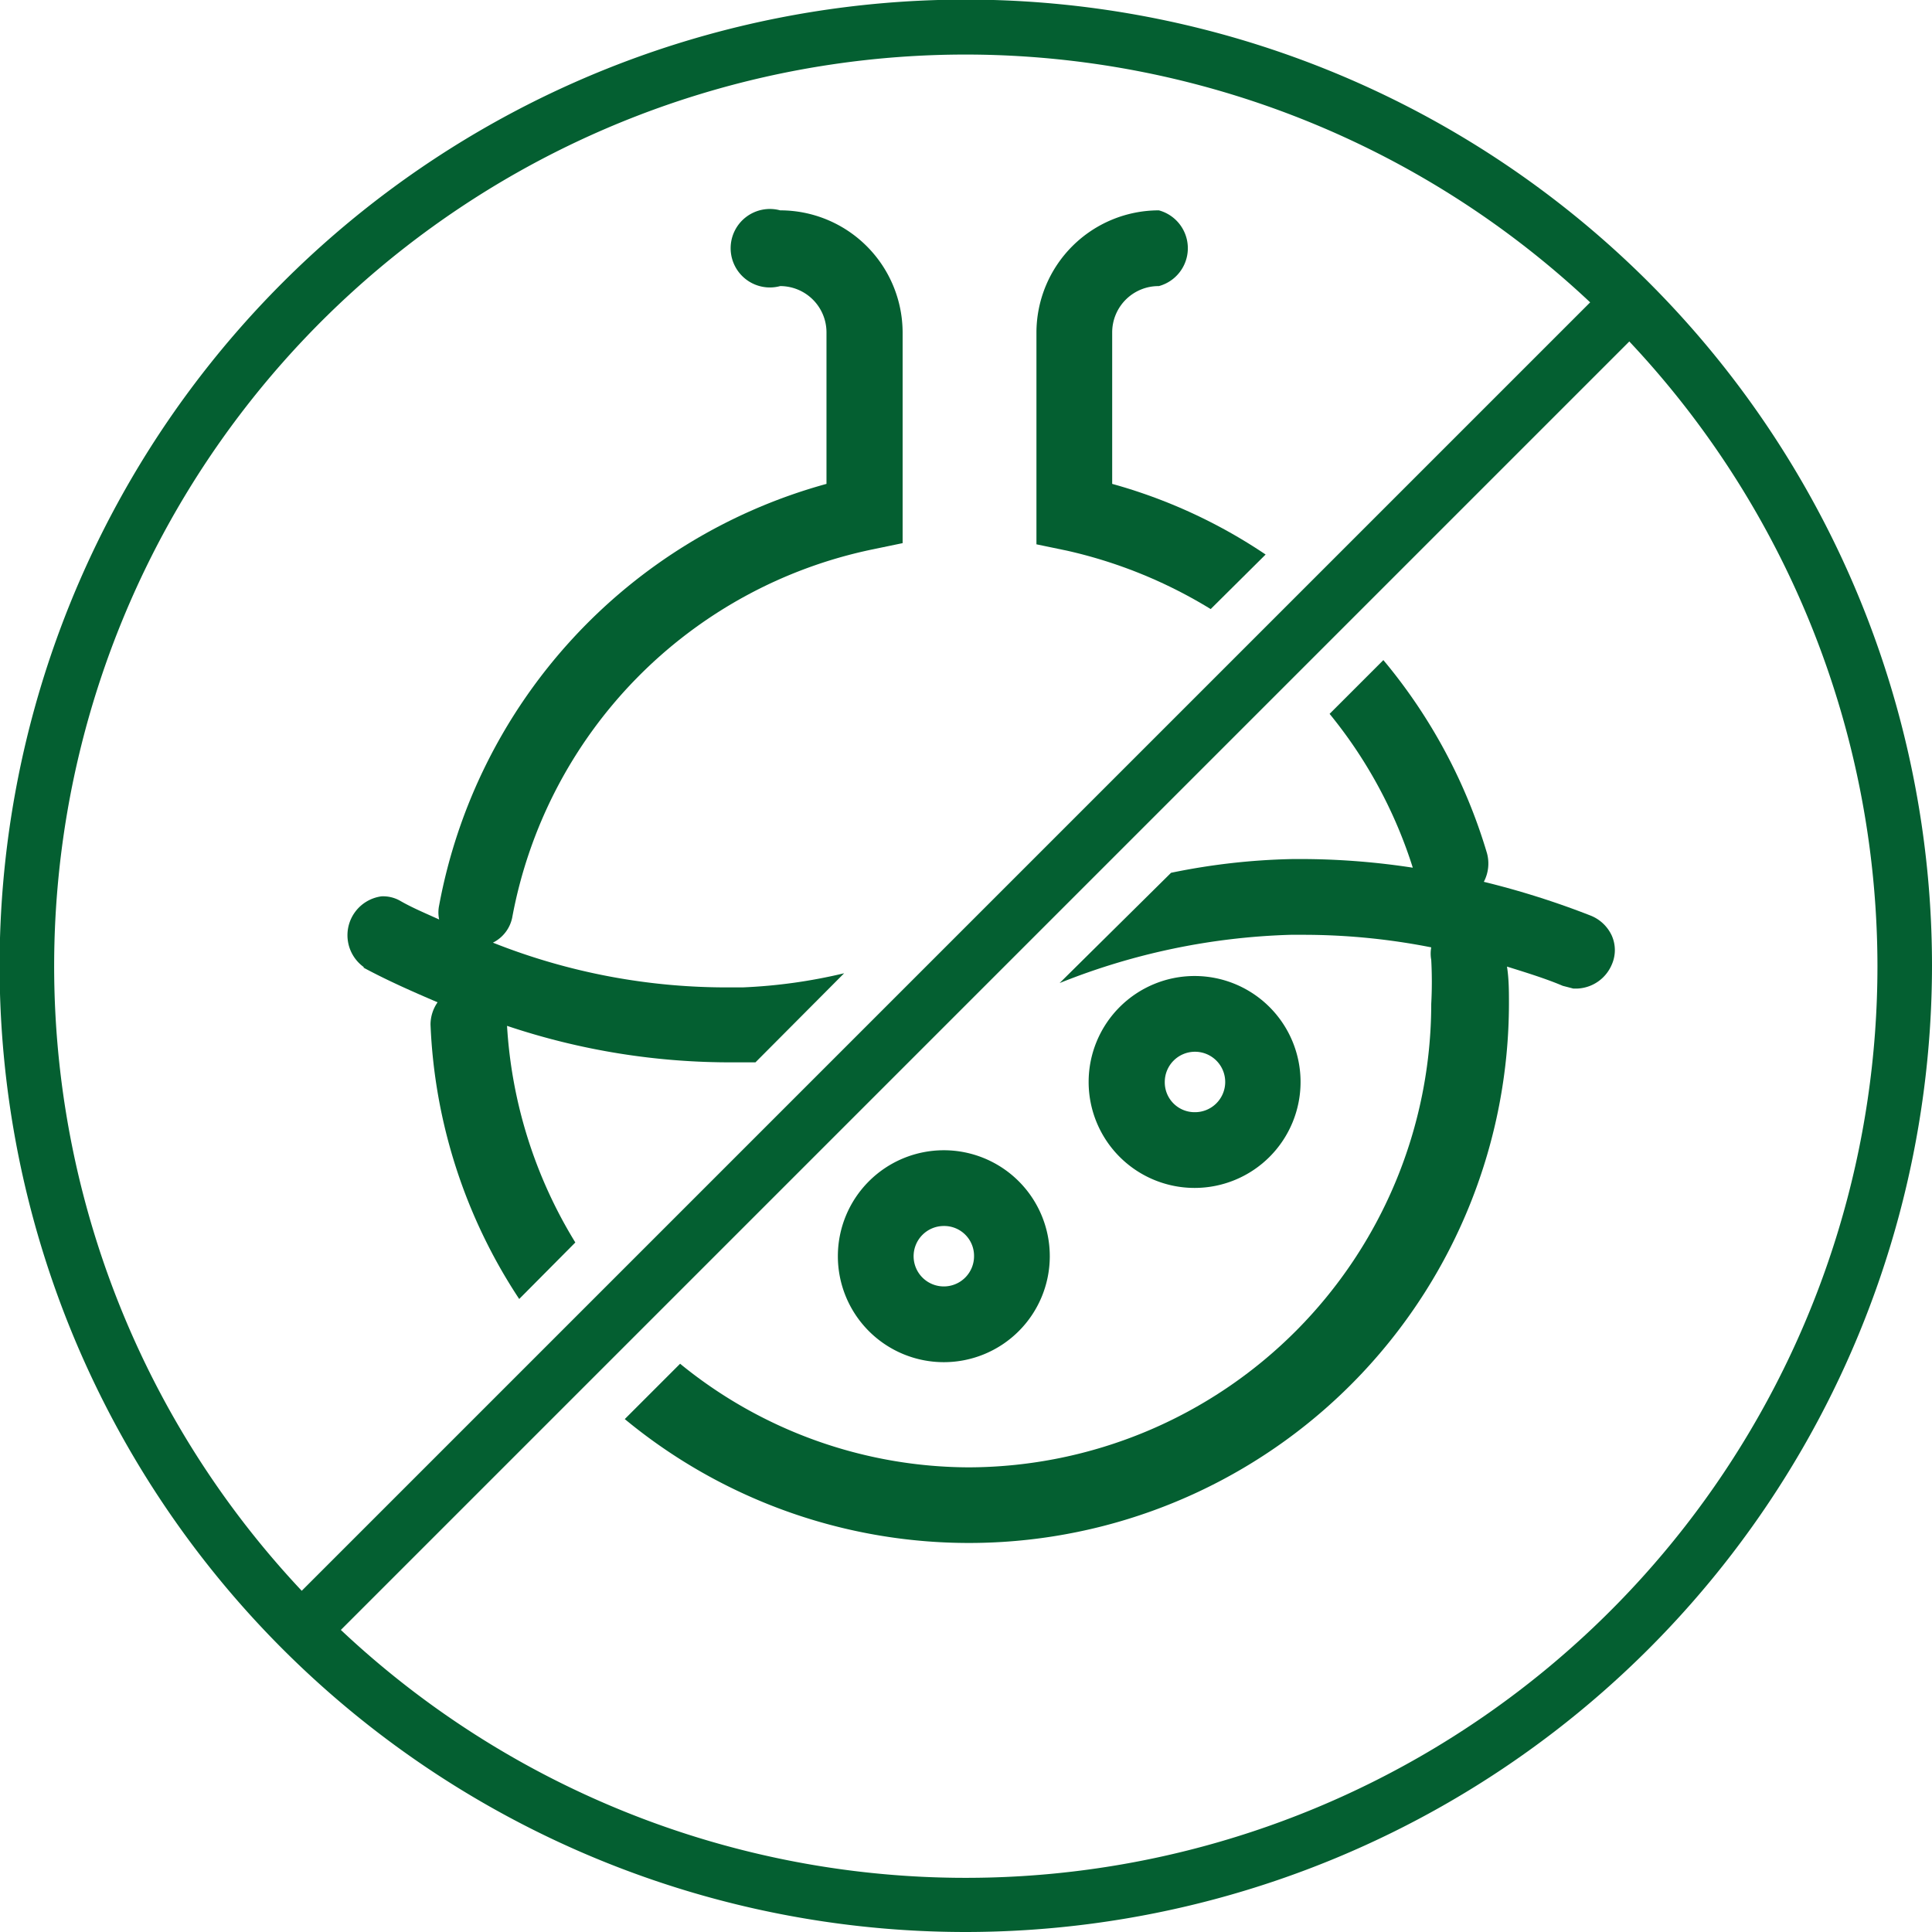
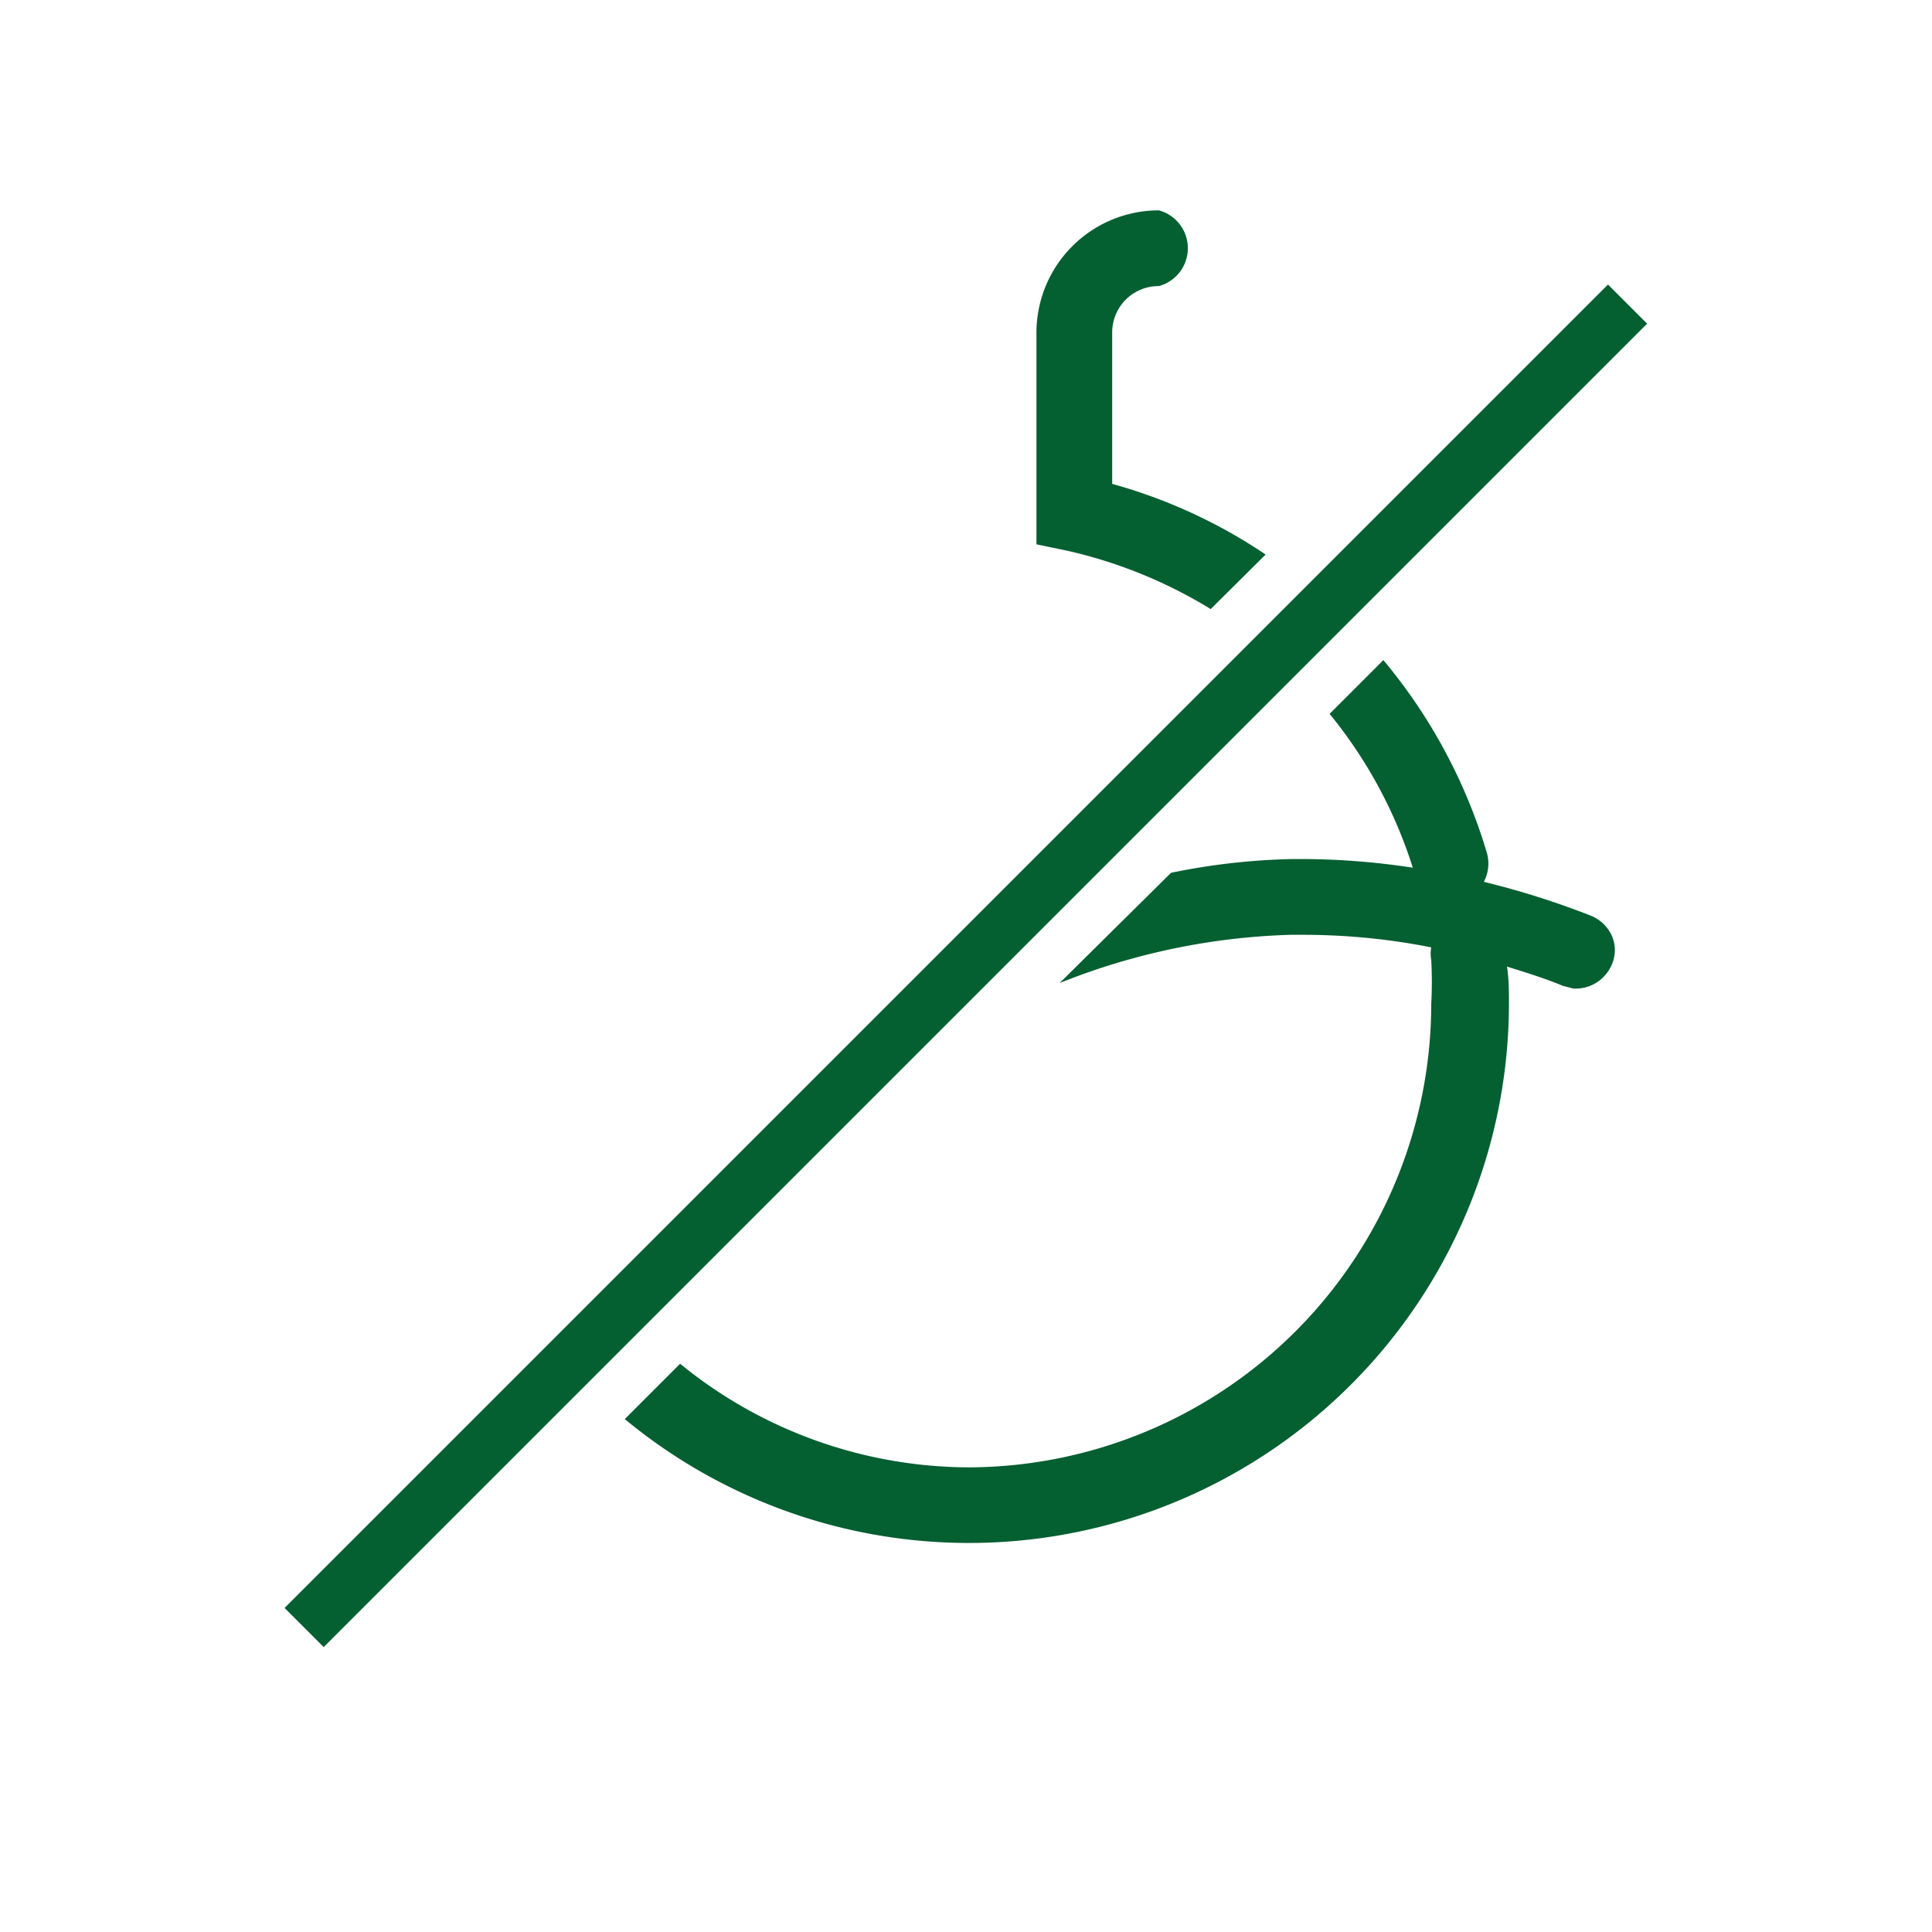
<svg xmlns="http://www.w3.org/2000/svg" viewBox="0 0 49.23 49.23">
  <defs>
    <style>.cls-1{fill:#045f31;}</style>
  </defs>
  <g id="Layer_2" data-name="Layer 2">
    <g id="Layer_1-2" data-name="Layer 1">
-       <path class="cls-1" d="M21.35,32a2.7,2.7,0,1,0,2.7-2.69A2.7,2.7,0,0,0,21.35,32Zm3.47,0a.77.77,0,1,1-.77-.76A.76.76,0,0,1,24.82,32Z" />
      <path class="cls-1" d="M30.85,15.52l1.4-1.39a13.38,13.38,0,0,0-3.91-1.8V8.47a1.18,1.18,0,0,1,1.19-1.18,1,1,0,0,0,0-1.93,3.12,3.12,0,0,0-3.12,3.11v5.4l.77.16A12.06,12.06,0,0,1,30.85,15.52Z" />
-       <path class="cls-1" d="M9.25,24.65c.63.34,1.27.62,1.9.89a1,1,0,0,0-.18.56,13.68,13.68,0,0,0,2.26,7l1.43-1.44a11.89,11.89,0,0,1-1.74-5.52,17.86,17.86,0,0,0,5.78.93H19l.25,0,2.26-2.27a13.49,13.49,0,0,1-2.58.36h-.31a16.12,16.12,0,0,1-6.06-1.14.92.92,0,0,0,.49-.63A11.77,11.77,0,0,1,22.23,14l.77-.16V8.47a3.12,3.12,0,0,0-3.12-3.11,1,1,0,1,0,0,1.93,1.18,1.18,0,0,1,1.18,1.18v3.86a13.74,13.74,0,0,0-9.87,10.74.87.87,0,0,0,0,.36c-.35-.16-.69-.3-1-.48a.88.88,0,0,0-.47-.11,1,1,0,0,0-.44,1.81Z" />
-       <path class="cls-1" d="M33.14,27.57a2.7,2.7,0,1,0-2.7,2.7A2.7,2.7,0,0,0,33.14,27.57Zm-3.46,0a.77.77,0,1,1,.76.77A.76.76,0,0,1,29.68,27.57Z" />
      <path class="cls-1" d="M40.53,23.33a21.39,21.39,0,0,0-2.72-.86h0a1,1,0,0,0,.08-.73,13.78,13.78,0,0,0-2.64-4.92l-1.37,1.37A11.82,11.82,0,0,1,36,22.11a18.9,18.9,0,0,0-2.7-.22h-.37a16.84,16.84,0,0,0-3.09.35L27,25.05a17.1,17.1,0,0,1,5.89-1.23h.36a16.82,16.82,0,0,1,3.22.32.88.88,0,0,0,0,.32,10.49,10.49,0,0,1,0,1.12A11.82,11.82,0,0,1,24.7,37.39a11.68,11.68,0,0,1-7.37-2.64l-1.41,1.41A13.76,13.76,0,0,0,38.45,25.58c0-.32,0-.63-.05-.95.48.15,1,.31,1.42.49l.27.07h.1a1,1,0,0,0,.88-.61.91.91,0,0,0,0-.74A1,1,0,0,0,40.53,23.33Z" />
      <rect class="cls-1" x="0.77" y="23.91" width="47.69" height="1.41" transform="translate(-10.2 24.61) rotate(-45)" />
-       <path class="cls-1" d="M24.61,49.23A24.62,24.62,0,1,1,49.23,24.61,24.64,24.64,0,0,1,24.61,49.23Zm0-47.84A23.23,23.23,0,1,0,47.84,24.61,23.25,23.25,0,0,0,24.61,1.39Z" />
    </g>
  </g>
</svg>